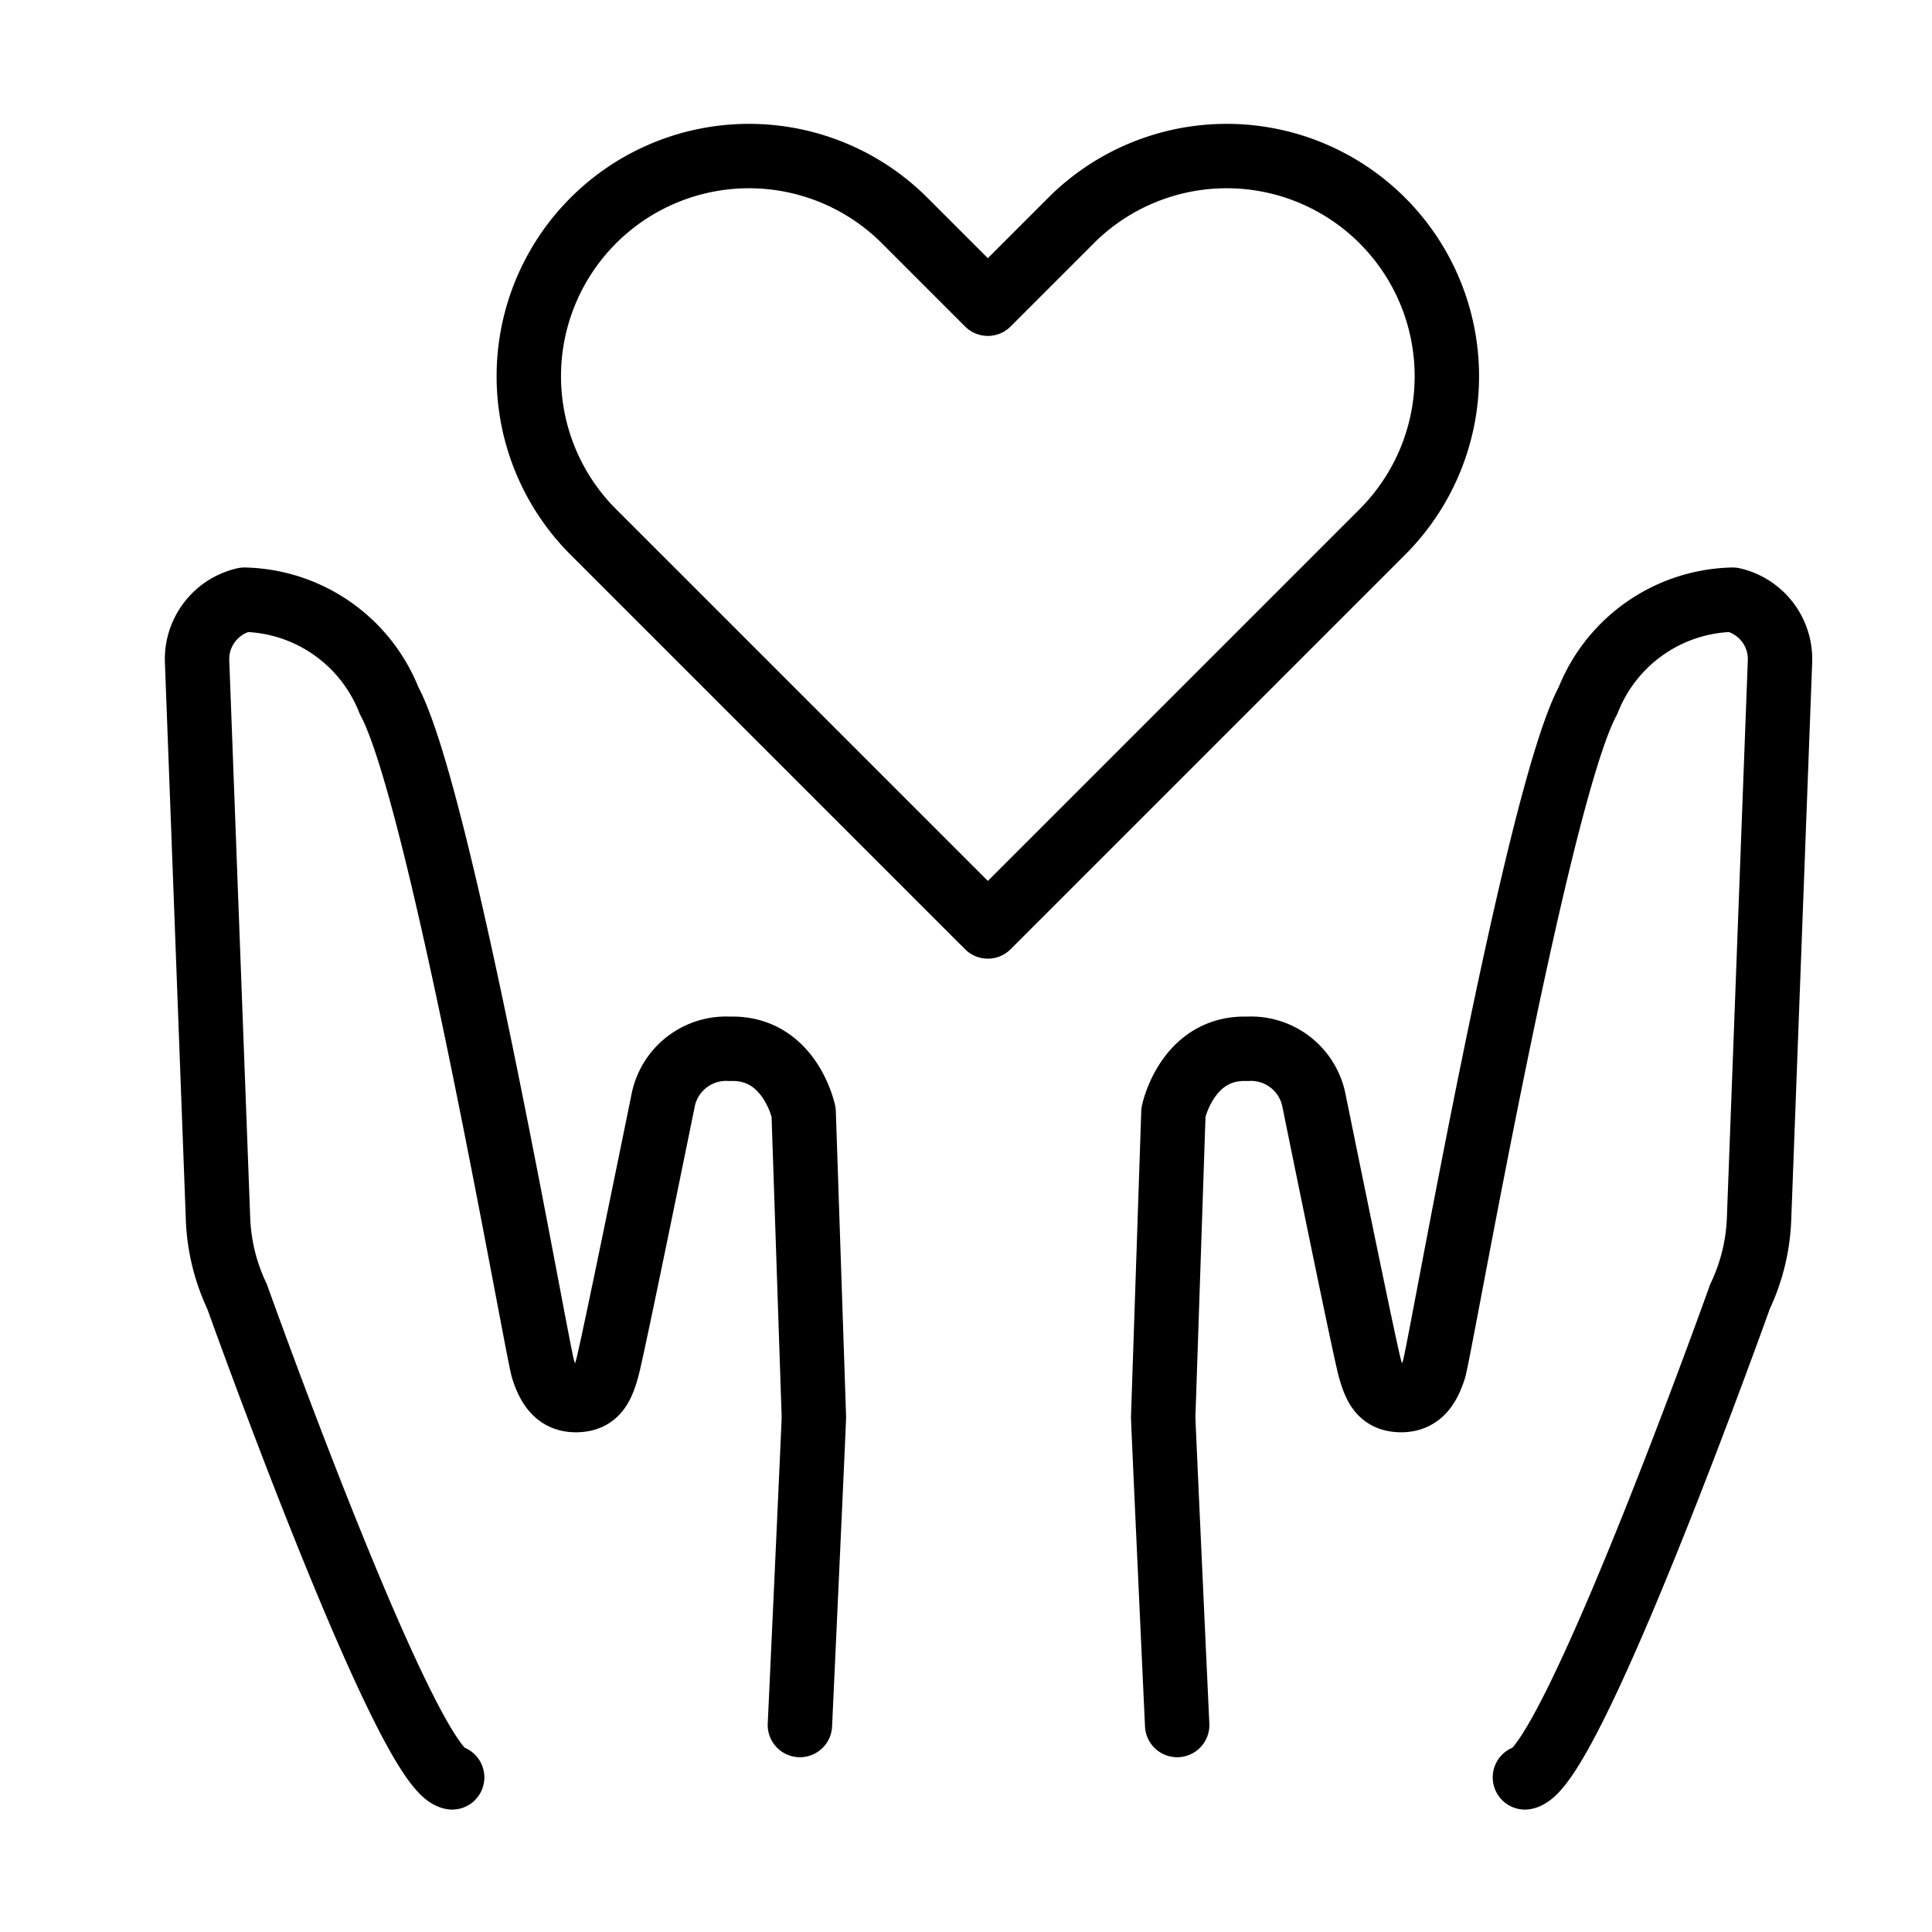
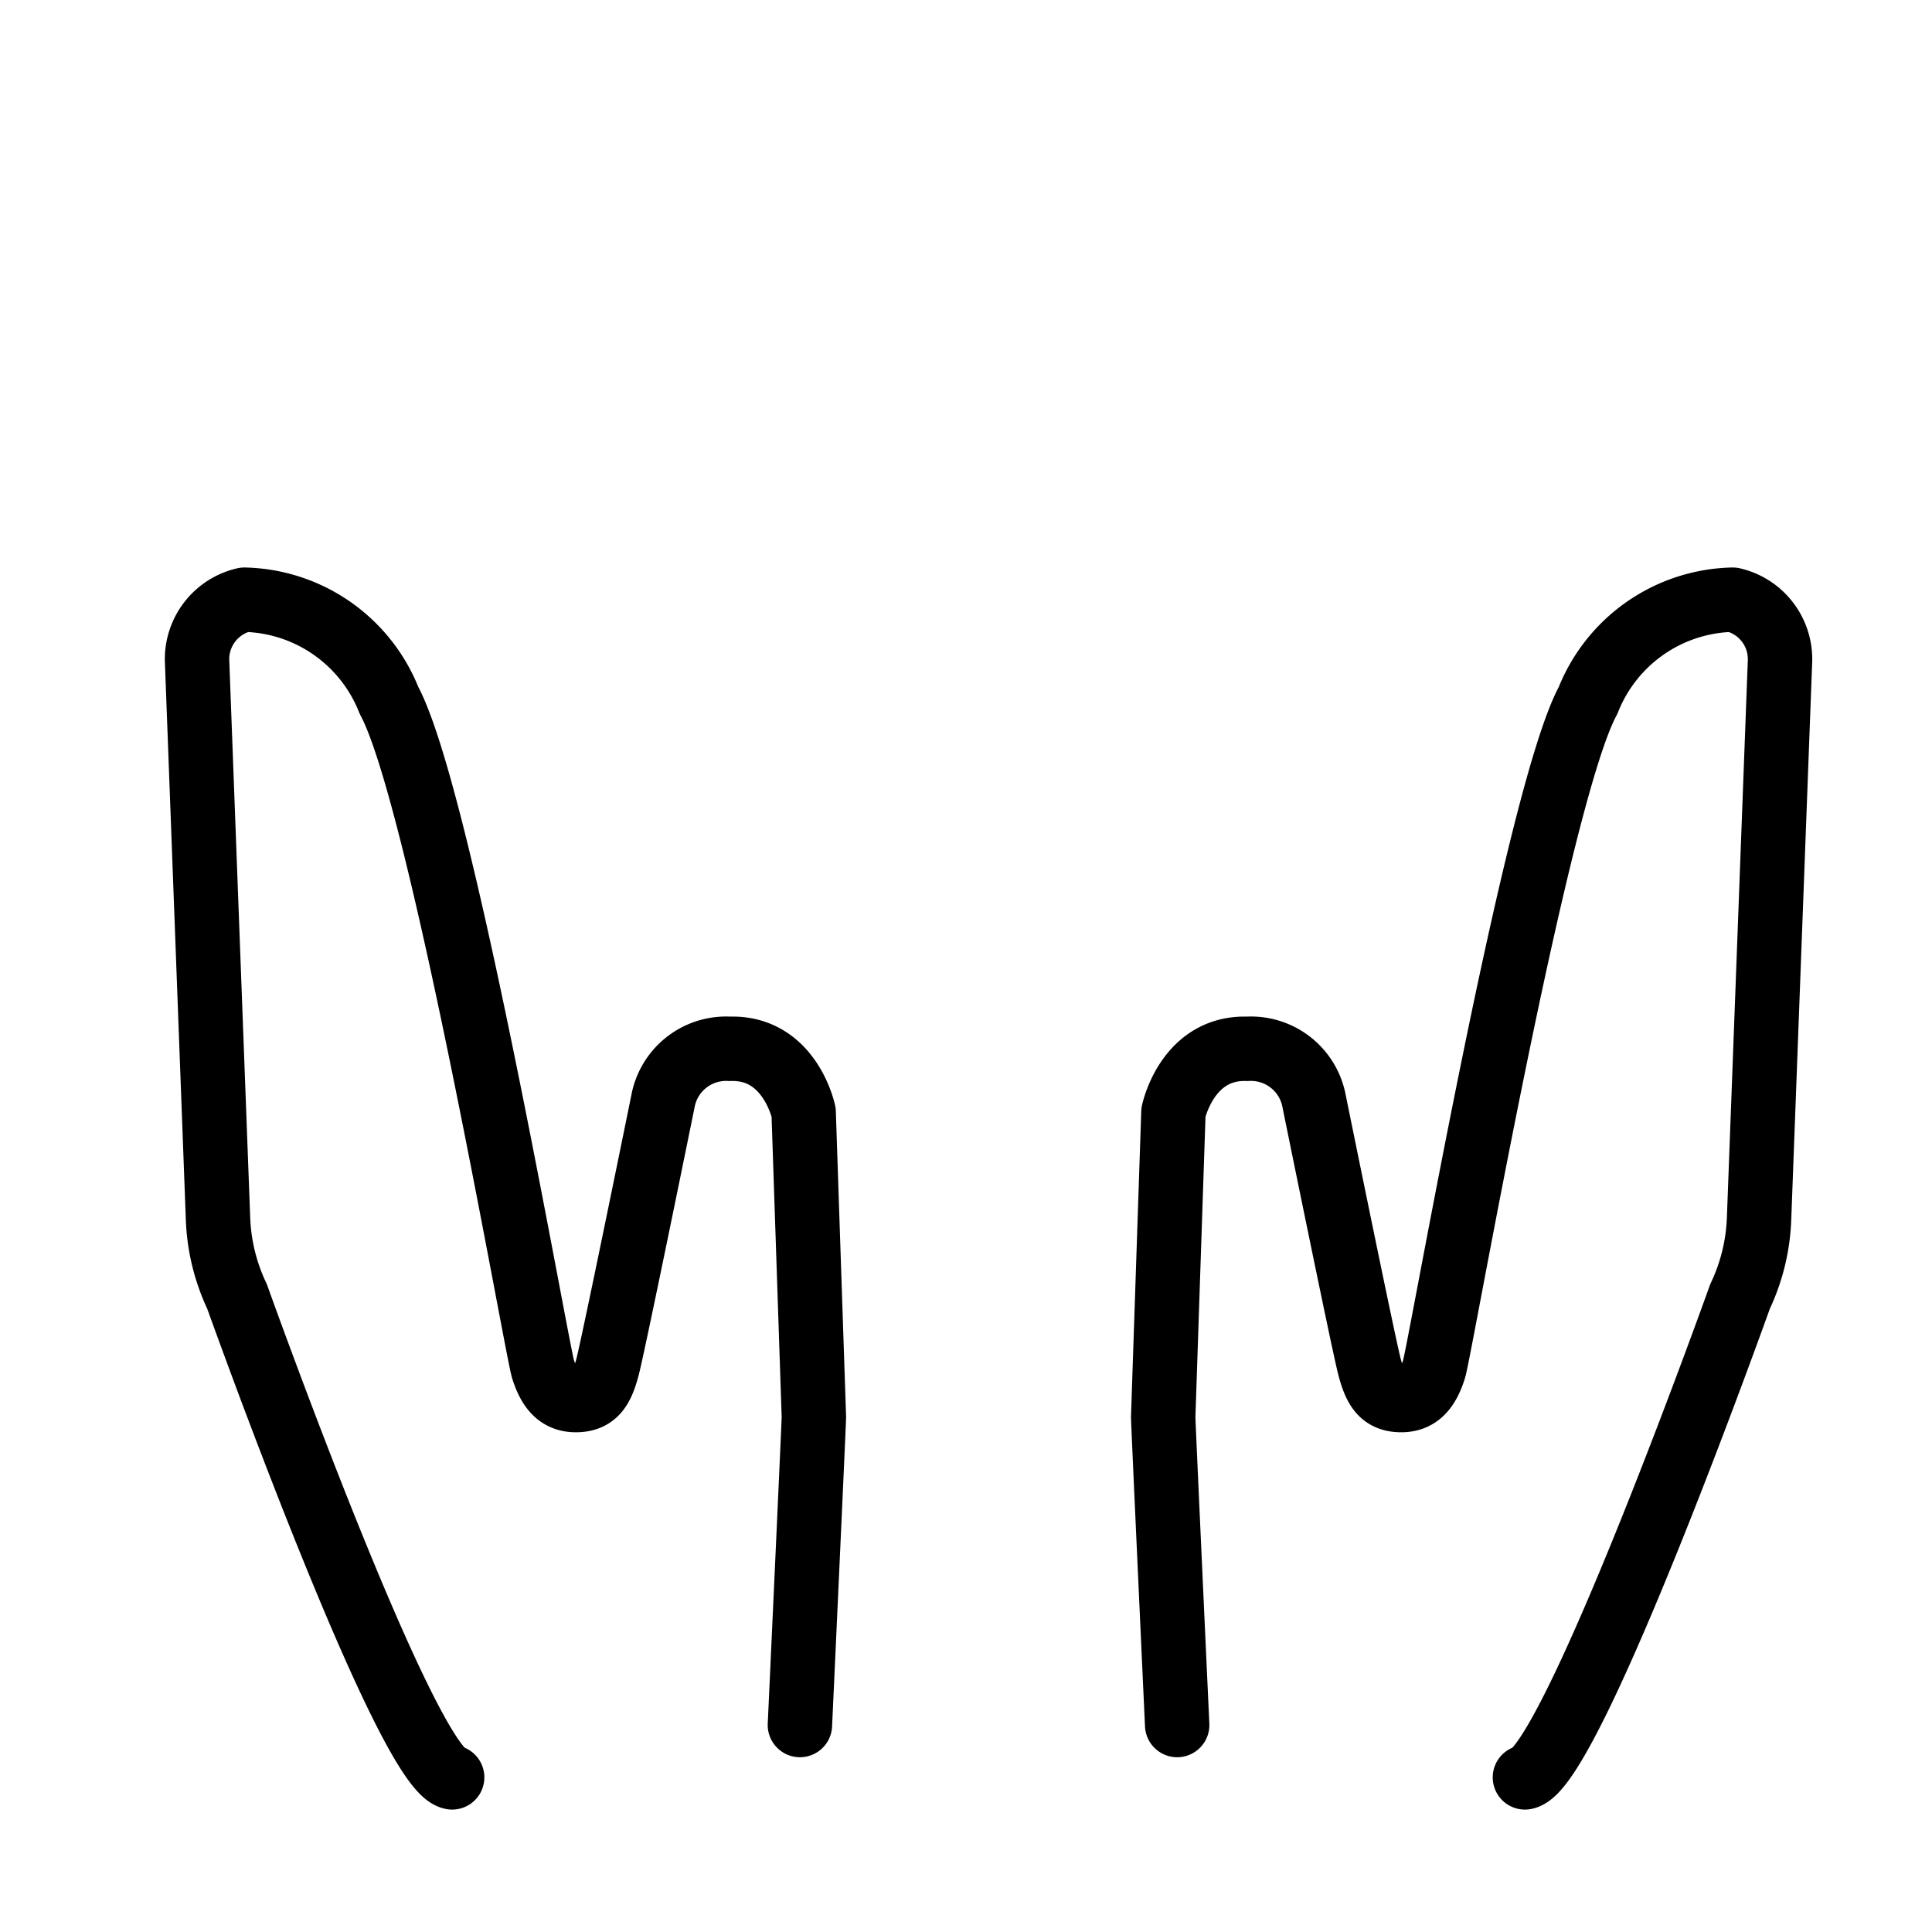
<svg xmlns="http://www.w3.org/2000/svg" id="Icons" viewBox="0 0 30 30">
  <defs>
    <style>.cls-1{fill:none;stroke:#000;stroke-linecap:round;stroke-linejoin:round;}</style>
  </defs>
  <title>210108_iconfont_Icons_Oegvat</title>
-   <path class="cls-1" d="M15.339,14.386,9.191,8.238a3.419,3.419,0,0,1,4.835-4.835l1.313,1.313,1.313-1.313A3.419,3.419,0,0,1,21.487,8.238Z" />
  <path class="cls-1" d="M7.021,27.599c-.718-.122-3.34-7.467-3.34-7.467a3.079,3.079,0,0,1-.296-1.218l-.325-8.654a.947.947,0,0,1,.735-.948,2.473,2.473,0,0,1,2.246,1.565c.806,1.485,2.295,10.085,2.392,10.386s.239.487.531.477.386-.2.469-.511c.095-.358.862-4.132.862-4.132a.997.997,0,0,1,1.037-.811c.936-.032,1.147.985,1.147.985l.159,4.733c-.001.108-.217,4.782-.217,4.782" />
  <path class="cls-1" d="M23.679,27.599c.718-.122,3.34-7.467,3.34-7.467a3.077,3.077,0,0,0,.296-1.218l.325-8.654a.947.947,0,0,0-.735-.948,2.473,2.473,0,0,0-2.246,1.565c-.806,1.485-2.295,10.085-2.392,10.386s-.239.487-.531.477-.386-.2-.469-.511c-.095-.358-.862-4.132-.862-4.132a.997.997,0,0,0-1.037-.811c-.936-.032-1.147.985-1.147.985l-.159,4.733c.001.108.217,4.782.217,4.782" />
</svg>